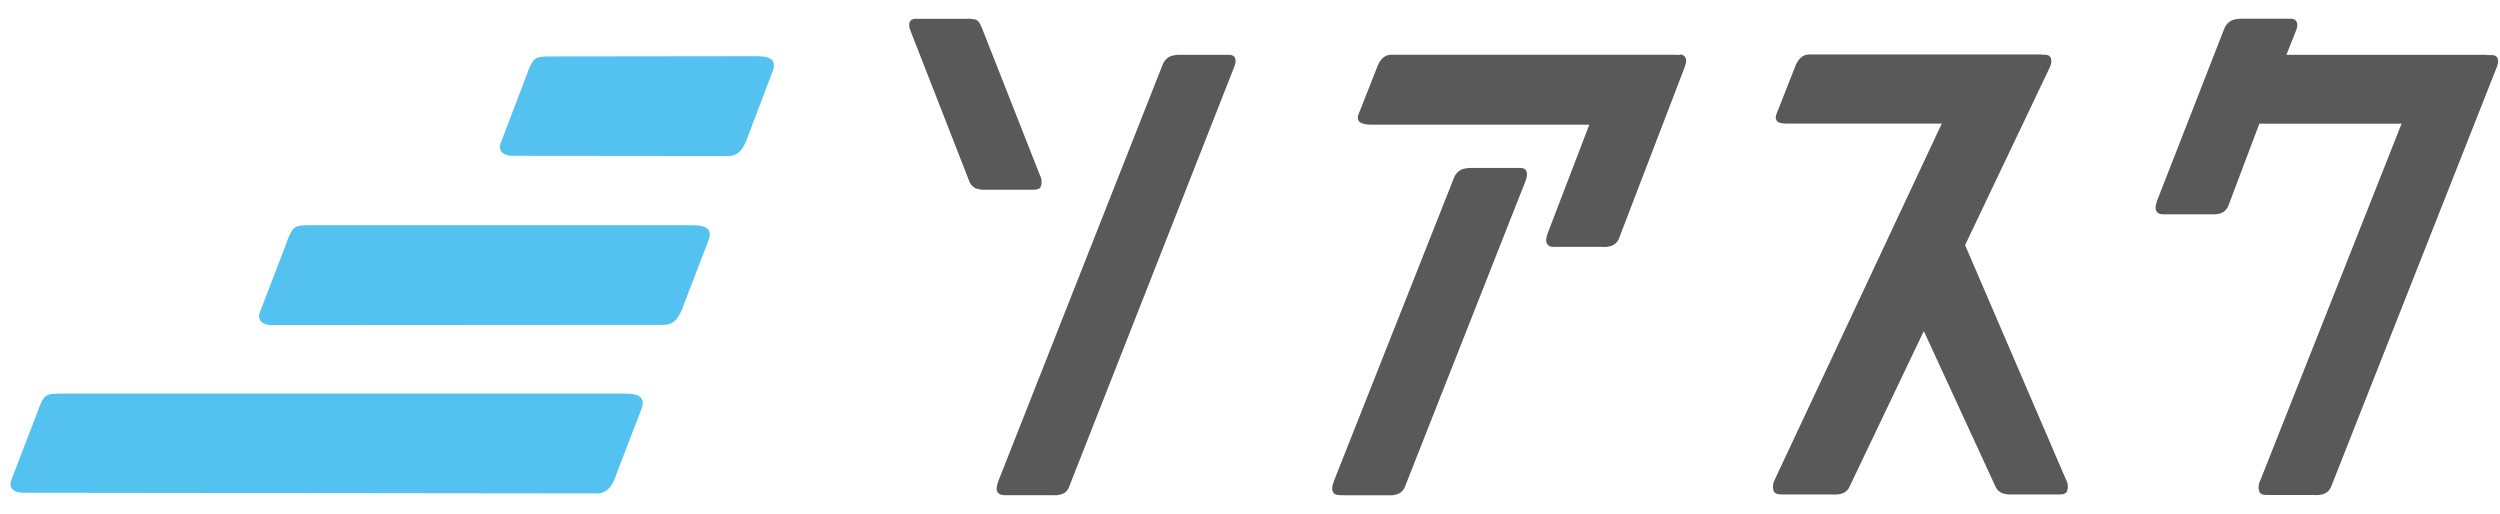
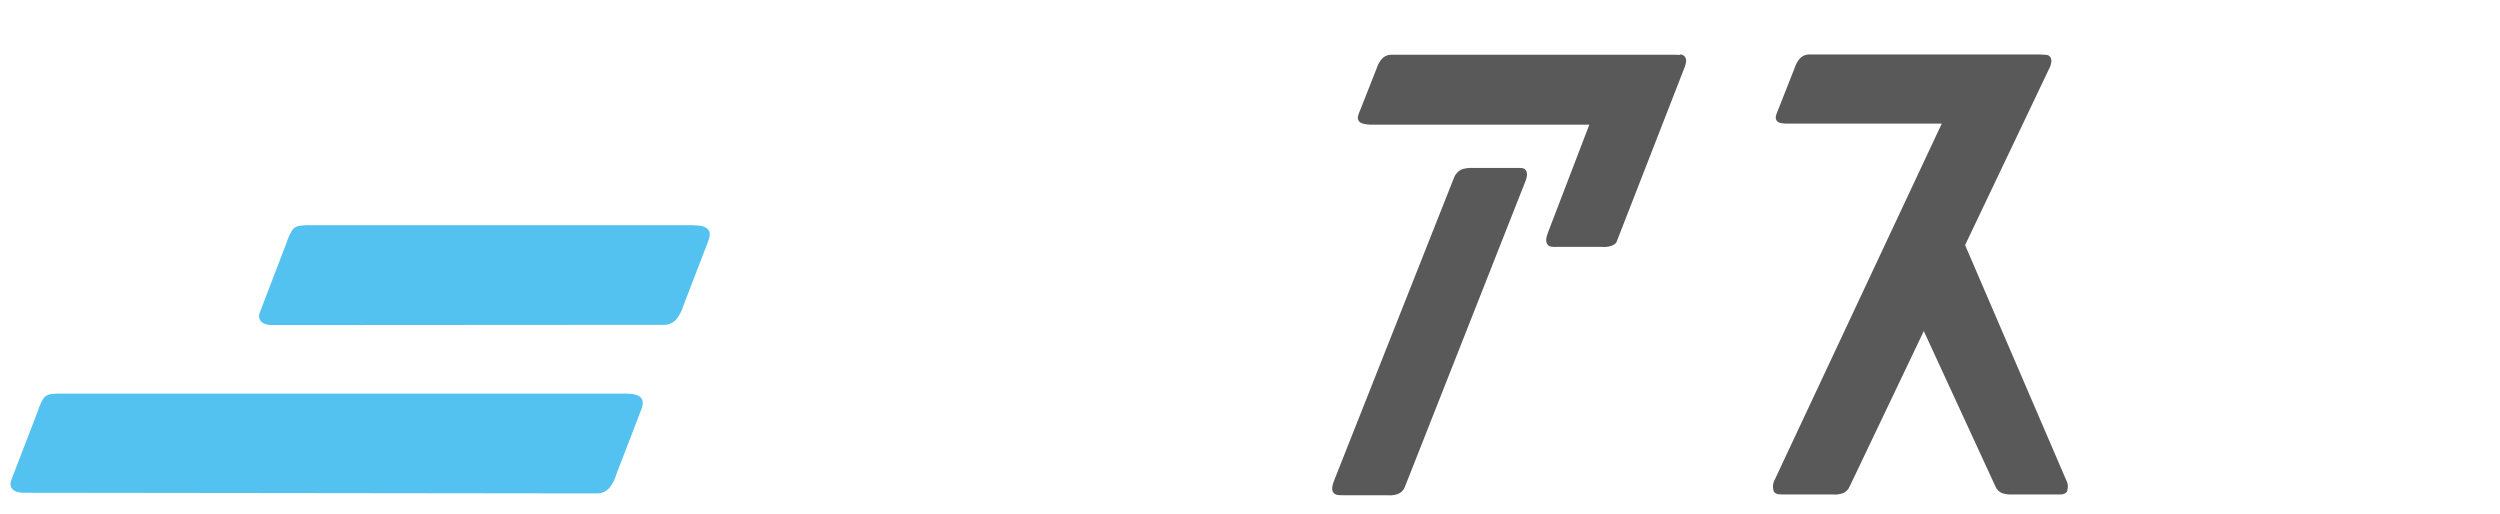
<svg xmlns="http://www.w3.org/2000/svg" width="107" height="22" viewBox="0 0 107 22" fill="none">
-   <path d="M71.882 2.355H71.861C71.822 2.346 71.782 2.342 71.742 2.344H59.511C59.439 2.347 59.368 2.366 59.303 2.398C59.237 2.431 59.179 2.476 59.132 2.533C59.036 2.65 58.964 2.786 58.918 2.932L58.215 4.716C58.151 4.871 58.064 5.038 58.151 5.17C58.215 5.281 58.4 5.325 58.637 5.336H68.023L66.26 9.935C66.174 10.155 66.141 10.345 66.228 10.456C66.315 10.589 66.499 10.567 66.671 10.567H68.555C68.705 10.582 68.856 10.563 68.998 10.511C69.064 10.485 69.124 10.444 69.174 10.393C69.224 10.341 69.264 10.28 69.29 10.212L72.112 2.854C72.146 2.769 72.164 2.679 72.166 2.588V2.566C72.16 2.5 72.13 2.44 72.082 2.396C72.034 2.353 71.971 2.33 71.907 2.333L71.882 2.355Z" fill="#595959" />
-   <path d="M52.612 2.345H50.525C50.375 2.339 50.224 2.362 50.082 2.412C49.949 2.476 49.842 2.585 49.779 2.722L42.74 20.562C42.654 20.782 42.621 20.973 42.708 21.083C42.805 21.205 42.978 21.194 43.151 21.194H45.032C45.182 21.209 45.333 21.19 45.475 21.139C45.541 21.113 45.6 21.073 45.649 21.022C45.697 20.97 45.734 20.908 45.756 20.84L52.829 2.852C52.947 2.556 52.872 2.345 52.612 2.345Z" fill="#595959" />
+   <path d="M71.882 2.355H71.861C71.822 2.346 71.782 2.342 71.742 2.344H59.511C59.439 2.347 59.368 2.366 59.303 2.398C59.237 2.431 59.179 2.476 59.132 2.533C59.036 2.65 58.964 2.786 58.918 2.932L58.215 4.716C58.151 4.871 58.064 5.038 58.151 5.17C58.215 5.281 58.4 5.325 58.637 5.336H68.023L66.26 9.935C66.174 10.155 66.141 10.345 66.228 10.456C66.315 10.589 66.499 10.567 66.671 10.567H68.555C68.705 10.582 68.856 10.563 68.998 10.511C69.064 10.485 69.124 10.444 69.174 10.393L72.112 2.854C72.146 2.769 72.164 2.679 72.166 2.588V2.566C72.16 2.5 72.13 2.44 72.082 2.396C72.034 2.353 71.971 2.33 71.907 2.333L71.882 2.355Z" fill="#595959" />
  <path d="M65.081 7.188H62.994C62.844 7.182 62.693 7.204 62.551 7.254C62.418 7.318 62.311 7.428 62.248 7.564L57.101 20.564C57.014 20.783 56.982 20.974 57.069 21.084C57.155 21.207 57.339 21.196 57.512 21.196H59.393C59.543 21.211 59.694 21.192 59.836 21.14C59.902 21.113 59.962 21.073 60.013 21.022C60.063 20.97 60.102 20.909 60.128 20.841L65.308 7.708C65.415 7.398 65.343 7.188 65.081 7.188Z" fill="#595959" />
  <path d="M84.106 10.49L87.744 2.855C87.863 2.556 87.788 2.343 87.53 2.343H87.455C87.411 2.343 87.379 2.332 87.335 2.332H77.399C77.327 2.335 77.256 2.353 77.191 2.386C77.126 2.418 77.067 2.464 77.02 2.52C76.924 2.638 76.852 2.774 76.806 2.92L76.103 4.704C76.039 4.859 75.952 5.025 76.039 5.158C76.103 5.269 76.288 5.291 76.525 5.291H83.107L75.959 20.531C75.915 20.609 75.889 20.697 75.884 20.787C75.878 20.878 75.893 20.968 75.927 21.052C76.024 21.174 76.198 21.163 76.37 21.163H78.436C78.586 21.178 78.737 21.159 78.879 21.107C78.945 21.081 79.005 21.04 79.055 20.989C79.105 20.937 79.145 20.876 79.171 20.808L82.339 14.17L85.399 20.808C85.425 20.876 85.464 20.937 85.515 20.989C85.565 21.04 85.625 21.081 85.691 21.107C85.834 21.153 85.984 21.172 86.134 21.163H88.015C88.177 21.163 88.361 21.185 88.458 21.052C88.493 20.968 88.508 20.878 88.502 20.787C88.496 20.697 88.471 20.609 88.426 20.531L84.106 10.49Z" fill="#595959" />
-   <path d="M106.651 2.356H106.424L106.413 2.345H97.858L98.269 1.314C98.388 1.015 98.312 0.802 98.055 0.802H95.968C95.818 0.796 95.667 0.819 95.525 0.869C95.395 0.932 95.289 1.037 95.222 1.168L92.343 8.54C92.257 8.76 92.224 8.951 92.311 9.061C92.397 9.194 92.581 9.172 92.754 9.172H94.635C94.785 9.187 94.936 9.168 95.078 9.117C95.21 9.059 95.314 8.952 95.37 8.818L96.7 5.293H102.788L96.744 20.554C96.7 20.632 96.674 20.72 96.668 20.81C96.663 20.901 96.678 20.991 96.712 21.074C96.798 21.197 96.983 21.186 97.155 21.186H99.037C99.187 21.201 99.338 21.182 99.48 21.13C99.546 21.103 99.606 21.063 99.657 21.012C99.707 20.96 99.746 20.899 99.772 20.831L106.865 2.866C106.985 2.567 106.909 2.356 106.651 2.356Z" fill="#595959" />
-   <path d="M44.536 8.008C44.57 7.925 44.585 7.834 44.579 7.744C44.574 7.653 44.547 7.566 44.503 7.487L42.016 1.171C41.951 1.049 41.907 0.872 41.724 0.827C41.599 0.803 41.472 0.795 41.345 0.805H39.183C38.923 0.805 38.847 1.016 38.969 1.317L41.489 7.767C41.54 7.901 41.641 8.008 41.77 8.066C41.913 8.112 42.063 8.131 42.213 8.121H44.094C44.268 8.118 44.449 8.14 44.536 8.008Z" fill="#595959" />
-   <path d="M31.158 6.678C31.259 6.682 31.36 6.664 31.453 6.624C31.547 6.584 31.631 6.523 31.698 6.446C31.837 6.273 31.939 6.074 32.001 5.861L32.985 3.278C33.071 3.046 33.19 2.812 33.082 2.624C32.985 2.458 32.725 2.405 32.379 2.405L23.404 2.416C23.198 2.438 22.95 2.405 22.798 2.635C22.701 2.79 22.625 2.958 22.571 3.134L21.436 6.104C21.294 6.459 21.533 6.68 21.988 6.669L31.158 6.678Z" fill="#54C2F0" />
  <path d="M28.401 13.903C28.502 13.908 28.603 13.889 28.697 13.849C28.79 13.809 28.874 13.748 28.942 13.671C29.08 13.502 29.183 13.306 29.244 13.095L30.239 10.512C30.325 10.28 30.444 10.046 30.336 9.859C30.239 9.693 29.979 9.639 29.633 9.639H13.109C12.904 9.661 12.655 9.628 12.504 9.859C12.406 10.014 12.33 10.181 12.277 10.357L11.13 13.349C10.988 13.704 11.227 13.925 11.682 13.914L28.401 13.903Z" fill="#54C2F0" />
  <path d="M25.535 21.119C25.637 21.123 25.738 21.105 25.831 21.064C25.925 21.024 26.008 20.963 26.076 20.886C26.216 20.715 26.319 20.516 26.379 20.301L27.373 17.719C27.46 17.486 27.579 17.253 27.46 17.065C27.363 16.899 27.103 16.846 26.767 16.846H2.459C2.253 16.868 2.004 16.835 1.853 17.065C1.756 17.225 1.679 17.397 1.626 17.577L0.491 20.525C0.348 20.88 0.588 21.101 1.043 21.09L25.535 21.119Z" fill="#54C2F0" />
</svg>